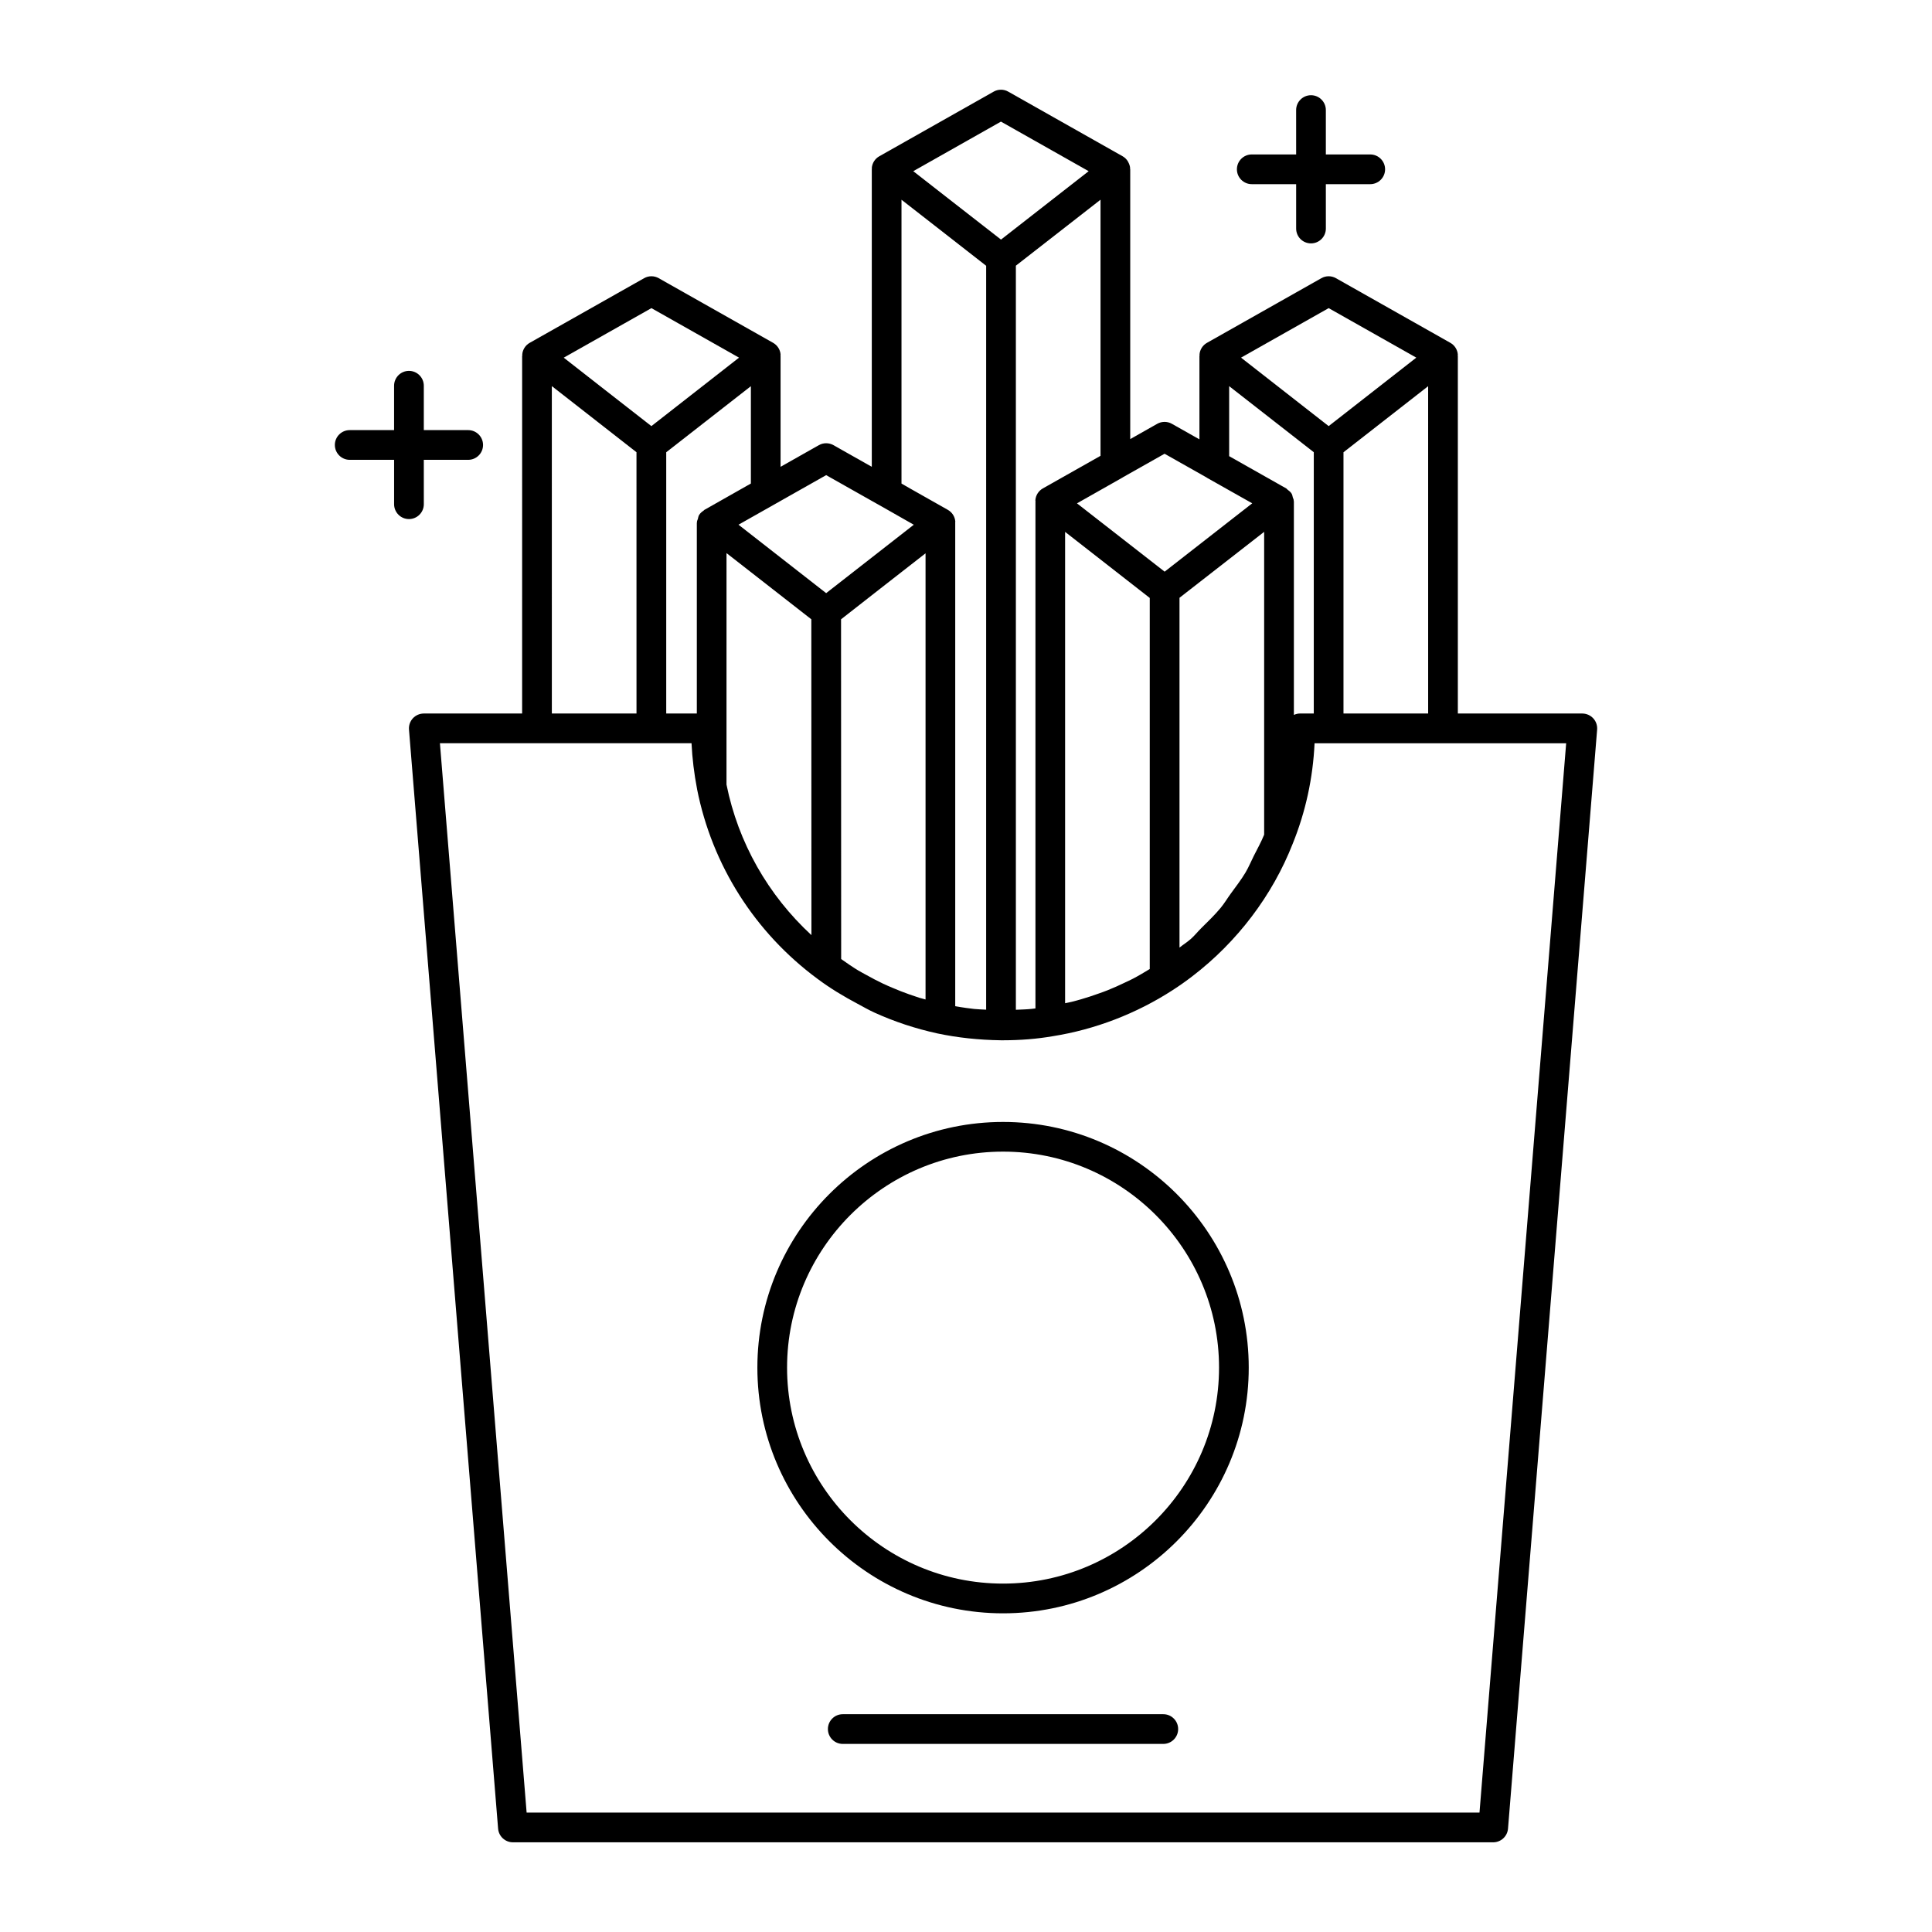
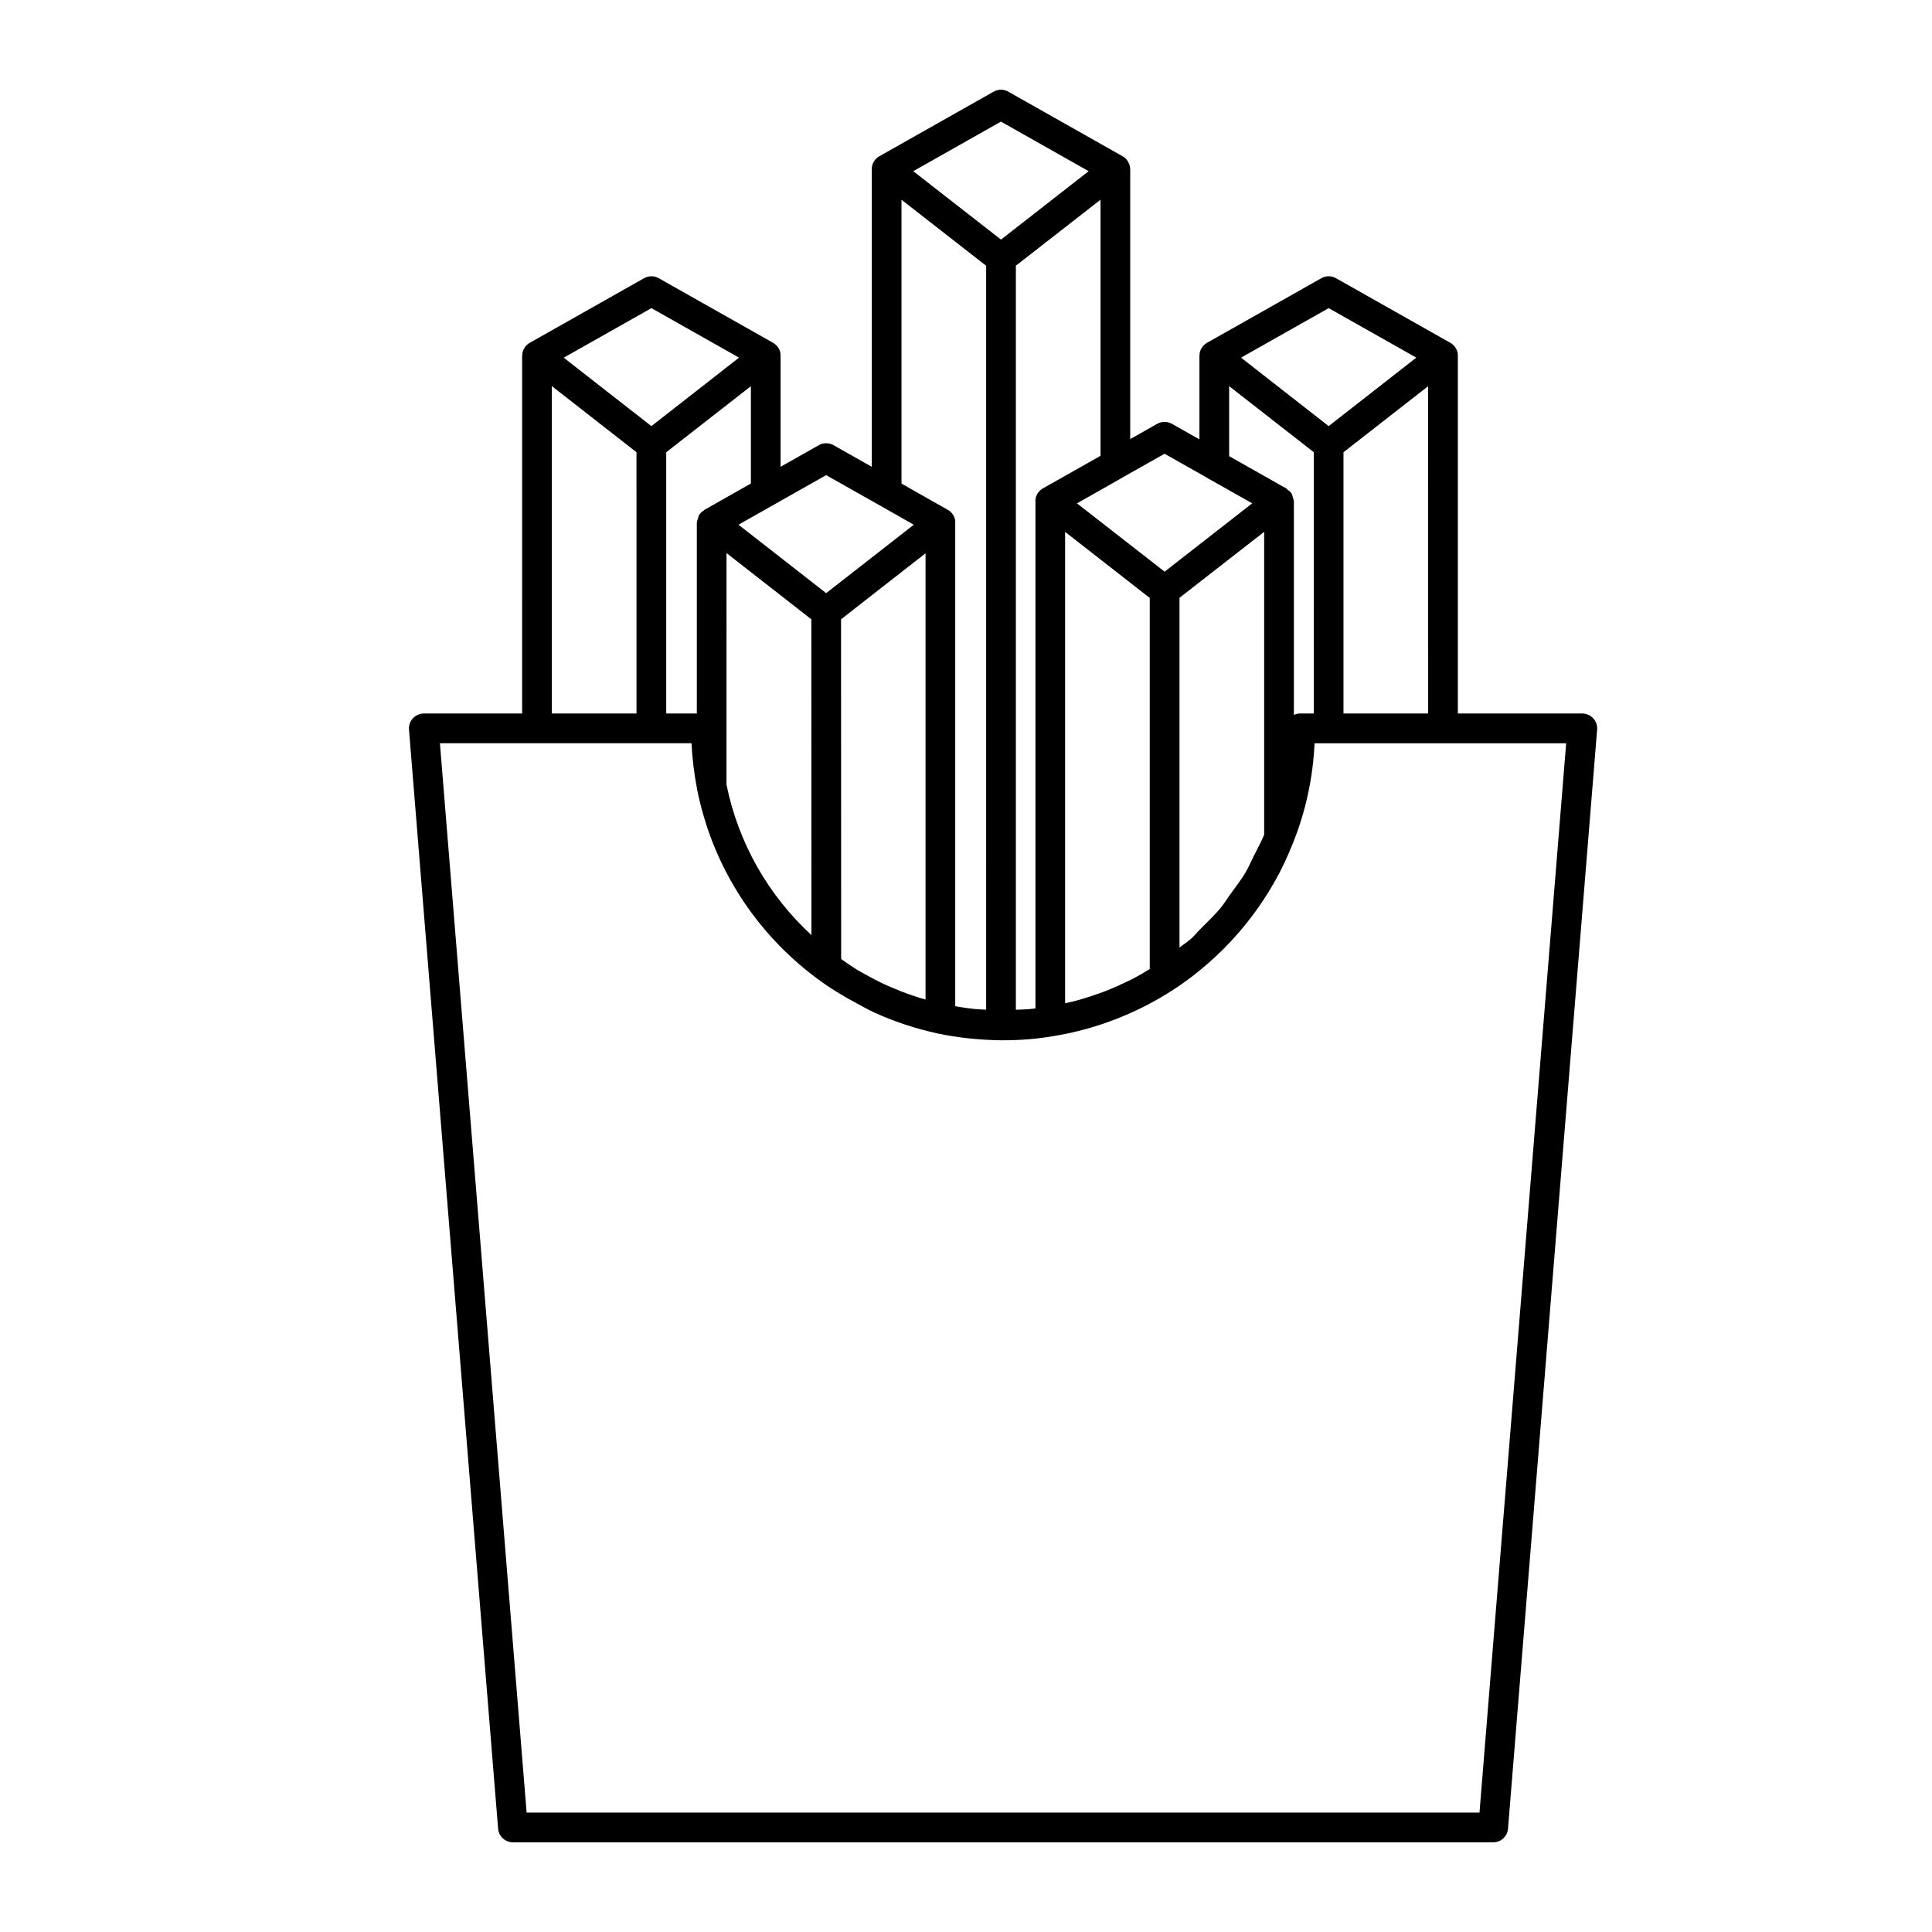
<svg xmlns="http://www.w3.org/2000/svg" fill="#000000" width="800px" height="800px" version="1.1" viewBox="144 144 512 512">
  <g>
-     <path d="m452.29 598.28h-84.949c-2.172 0-3.938 1.762-3.938 3.938 0 2.172 1.762 3.938 3.938 3.938h84.945c2.172 0 3.938-1.762 3.938-3.938 0-2.172-1.762-3.938-3.934-3.938z" />
-     <path d="m409.82 441.33c-35.906 0-65.109 29.207-65.109 65.109 0 35.906 29.207 65.109 65.109 65.109 35.906 0 65.109-29.207 65.109-65.109 0-35.906-29.207-65.109-65.109-65.109zm0 122.34c-31.559 0-57.238-25.68-57.238-57.238s25.68-57.238 57.238-57.238 57.238 25.68 57.238 57.238c-0.004 31.562-25.68 57.238-57.238 57.238z" />
    <path d="m282.37 333.09h-26.055c-1.102 0-2.148 0.465-2.898 1.266-0.746 0.805-1.117 1.891-1.031 2.984l23.617 291.27c0.172 2.047 1.879 3.621 3.926 3.621h259.78c2.047 0 3.762-1.574 3.93-3.613l23.617-291.27c0.086-1.094-0.285-2.18-1.031-2.984-0.75-0.801-1.797-1.273-2.898-1.273h-32.984v-94.777c0-0.039-0.031-0.07-0.039-0.117 0-0.07 0.039-0.141 0.039-0.211-0.094-1.316-0.844-2.488-1.984-3.133l-30.316-17.129c-1.195-0.684-2.676-0.684-3.871 0l-30.309 17.129c-1.148 0.645-1.891 1.82-1.984 3.133 0 0.062 0.031 0.117 0.031 0.172 0 0.055-0.047 0.094-0.047 0.156v22.121l-7.305-4.125c-1.203-0.676-2.676-0.676-3.871 0l-7.164 4.055v-71.488c0-0.055-0.039-0.102-0.047-0.164s0.031-0.102 0.023-0.164c-0.047-0.605-0.262-1.172-0.551-1.676-0.016-0.023-0.016-0.062-0.031-0.086-0.34-0.559-0.82-1.039-1.402-1.371l-30.316-17.129c-1.195-0.684-2.676-0.684-3.871 0l-30.309 17.129c-1.148 0.645-1.891 1.82-1.984 3.133 0 0.07 0.039 0.141 0.031 0.211 0 0.039-0.031 0.07-0.031 0.109v78.84l-10.164-5.738c-1.195-0.676-2.668-0.676-3.863 0l-10.148 5.738v-29.395c0-0.031-0.031-0.055-0.031-0.094 0-0.078 0.047-0.156 0.039-0.234-0.094-1.316-0.844-2.488-1.984-3.133l-30.316-17.129c-1.195-0.684-2.676-0.684-3.871 0l-30.316 17.129c-1.148 0.645-1.891 1.82-1.984 3.133 0 0.055 0.031 0.109 0.031 0.164 0 0.062-0.055 0.102-0.055 0.164zm7.871-86.766 7.383 5.762 15.051 11.762 0.004 69.242h-22.434zm245.84 378.03h-252.52l-22.977-283.39h66.676c0.195 3.992 0.684 8.062 1.473 12.156v0.023c3.984 20.137 15.312 37.984 31.883 50.238 3.387 2.535 6.984 4.691 10.684 6.652 1.449 0.77 2.867 1.598 4.359 2.281 5.305 2.418 10.895 4.273 16.734 5.551 5.297 1.125 10.957 1.738 16.879 1.82h0.551c4.598 0 9.035-0.363 13.121-1.07 0.016 0 0.031-0.008 0.047-0.008h0.008c11.188-1.77 22.176-5.992 31.781-12.219 1.793-1.156 3.543-2.394 5.234-3.691 11.855-9.086 21.191-21.371 26.582-35.141 3.418-8.461 5.352-17.383 5.777-26.582h66.676zm-68.543-239.82c-1.598 1.945-3.434 3.684-5.219 5.465-0.922 0.914-1.73 1.938-2.699 2.801-0.953 0.852-2.047 1.52-3.039 2.32v-92.699l22.434-17.477v80.254c-0.781 1.93-1.793 3.746-2.731 5.598-0.738 1.465-1.355 2.984-2.188 4.394-1.156 1.953-2.566 3.746-3.898 5.59-0.902 1.234-1.684 2.562-2.66 3.754zm-25.426 19.859c-1.496 0.715-3.008 1.41-4.559 2.023-0.82 0.332-1.645 0.621-2.481 0.914-1.48 0.535-2.977 1.023-4.488 1.465-0.852 0.25-1.707 0.488-2.574 0.699-0.582 0.148-1.164 0.242-1.746 0.371v-124.91l22.434 17.508v98.336c-1.48 0.898-2.953 1.793-4.496 2.59-0.672 0.363-1.391 0.66-2.09 1zm-57.215 3.102c-1.48-0.52-2.93-1.094-4.359-1.707-0.852-0.363-1.707-0.723-2.551-1.125-1.496-0.707-2.961-1.488-4.41-2.297-0.699-0.395-1.426-0.754-2.117-1.172-1.551-0.938-3.055-1.984-4.543-3.039l-0.031-90.031 10.266-8.031 12.129-9.461v118.24c-0.551-0.156-1.125-0.293-1.668-0.457-0.918-0.297-1.824-0.602-2.715-0.918zm-25.859-15.68c-11.5-10.613-19.406-24.504-22.508-39.895l0.004-61.34 22.477 17.539zm141-58.727v-69.234l22.434-17.508 0.004 86.742zm-3.926-107.43 23.223 13.121-23.223 18.145-6.25-4.879-16.973-13.266zm-26.379 20.672 16.32 12.738 6.117 4.777-0.004 69.242h-3.621c-0.566 0-1.102 0.133-1.59 0.348-0.016 0.008-0.039 0.008-0.062 0.016v-56.57c0-0.07-0.047-0.133-0.055-0.203 0-0.031 0.016-0.062 0.016-0.102-0.016-0.277-0.172-0.496-0.242-0.746-0.102-0.332-0.117-0.676-0.301-0.969-0.016-0.031-0.031-0.062-0.055-0.094-0.27-0.426-0.668-0.73-1.078-1.031-0.109-0.078-0.164-0.211-0.285-0.285l-1.172-0.66-13.98-7.902v-18.559zm-17.109 17.918 11.188 6.32c0.023 0.016 0.031 0.039 0.055 0.055l11.988 6.762-23.215 18.113-23.23-18.105 12.105-6.856c0.016-0.008 0.023-0.031 0.039-0.039zm-32.258 9.188c-1.148 0.652-1.891 1.828-1.984 3.141-0.008 0.078 0.039 0.156 0.039 0.234 0 0.023-0.016 0.039-0.016 0.062v134.37c-0.34 0.039-0.668 0.094-1.008 0.125-1.348 0.141-2.777 0.172-4.18 0.234v-197.19l22.434-17.484v67.871zm-11.105-97.207 23.246 13.137-23.23 18.129-13.973-10.887-9.281-7.242zm-26.355 95.922v-75.215l9.062 7.062 13.375 10.438-0.004 197.14c-1.055-0.062-2.125-0.086-3.156-0.188-0.715-0.07-1.426-0.172-2.133-0.27-0.984-0.125-1.945-0.301-2.906-0.465v-128.1c0-0.023-0.016-0.047-0.016-0.078 0-0.078 0.047-0.148 0.039-0.227-0.094-1.316-0.836-2.488-1.984-3.133l-10.035-5.676zm-19.965-2.234 16.602 9.375 6.621 3.769-23.223 18.129-23.23-18.137 6-3.394zm-32.254 9.195s-0.008 0.008-0.008 0.008l-0.016 0.008c-0.086 0.047-0.117 0.141-0.195 0.188-0.457 0.309-0.875 0.652-1.156 1.109-0.023 0.031-0.039 0.062-0.062 0.094-0.188 0.316-0.211 0.676-0.316 1.031-0.062 0.234-0.203 0.441-0.227 0.684 0 0.031 0.016 0.062 0.016 0.094 0 0.078-0.055 0.141-0.055 0.211v50.539h-8.109v-69.227l22.434-17.508v25.797l-7.879 4.465zm-14.051-53.453 23.215 13.121-23.223 18.145-12.242-9.547-10.988-8.59z" />
-     <path d="m491.43 208.5c2.172 0 3.938-1.762 3.938-3.938l-0.004-11.758h11.762c2.172 0 3.938-1.762 3.938-3.938 0-2.172-1.762-3.938-3.938-3.938h-11.762v-11.758c0-2.172-1.762-3.938-3.938-3.938-2.172 0-3.938 1.762-3.938 3.938l0.004 11.758h-11.762c-2.172 0-3.938 1.762-3.938 3.938 0 2.172 1.762 3.938 3.938 3.938h11.762v11.762c0 2.18 1.754 3.934 3.938 3.934z" />
-     <path d="m236.68 265.86h11.762v11.762c0 2.172 1.762 3.938 3.938 3.938 2.172 0 3.938-1.762 3.938-3.938l-0.004-11.762h11.762c2.172 0 3.938-1.762 3.938-3.938 0-2.172-1.762-3.938-3.938-3.938h-11.762v-11.762c0-2.172-1.762-3.938-3.938-3.938-2.172 0-3.938 1.762-3.938 3.938v11.762h-11.762c-2.172 0-3.938 1.762-3.938 3.938 0.008 2.176 1.77 3.938 3.941 3.938z" />
  </g>
</svg>